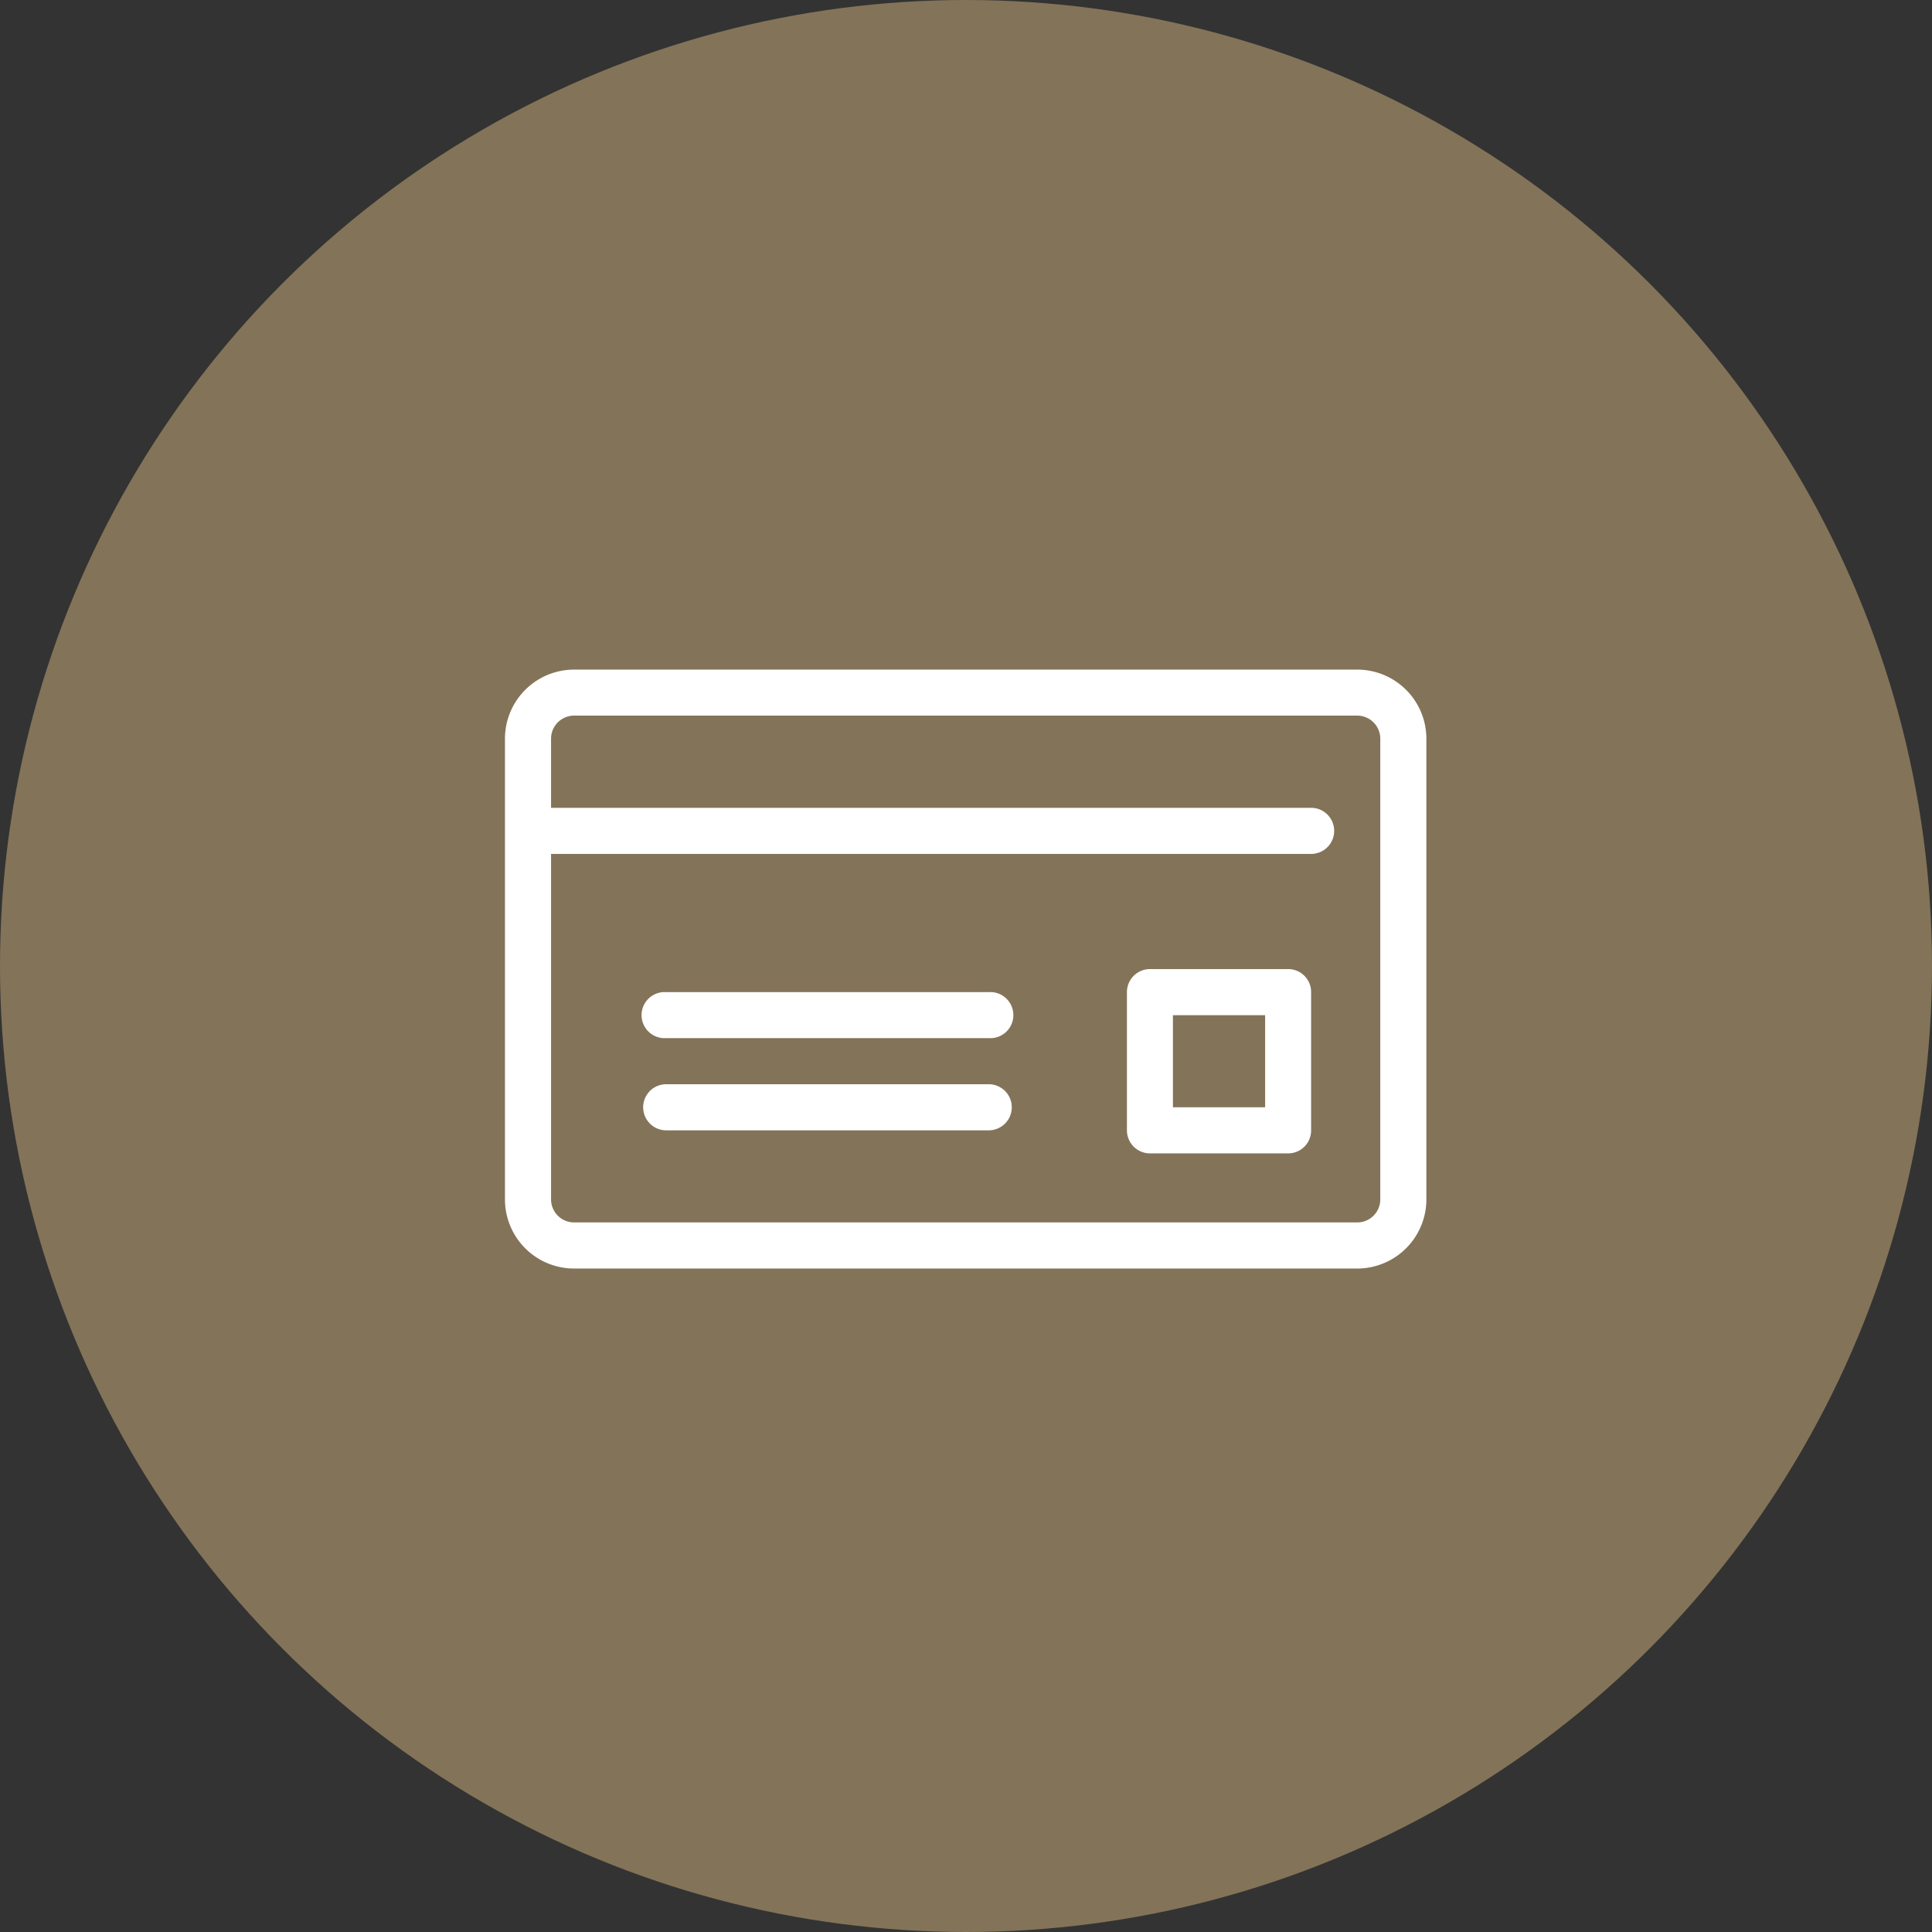
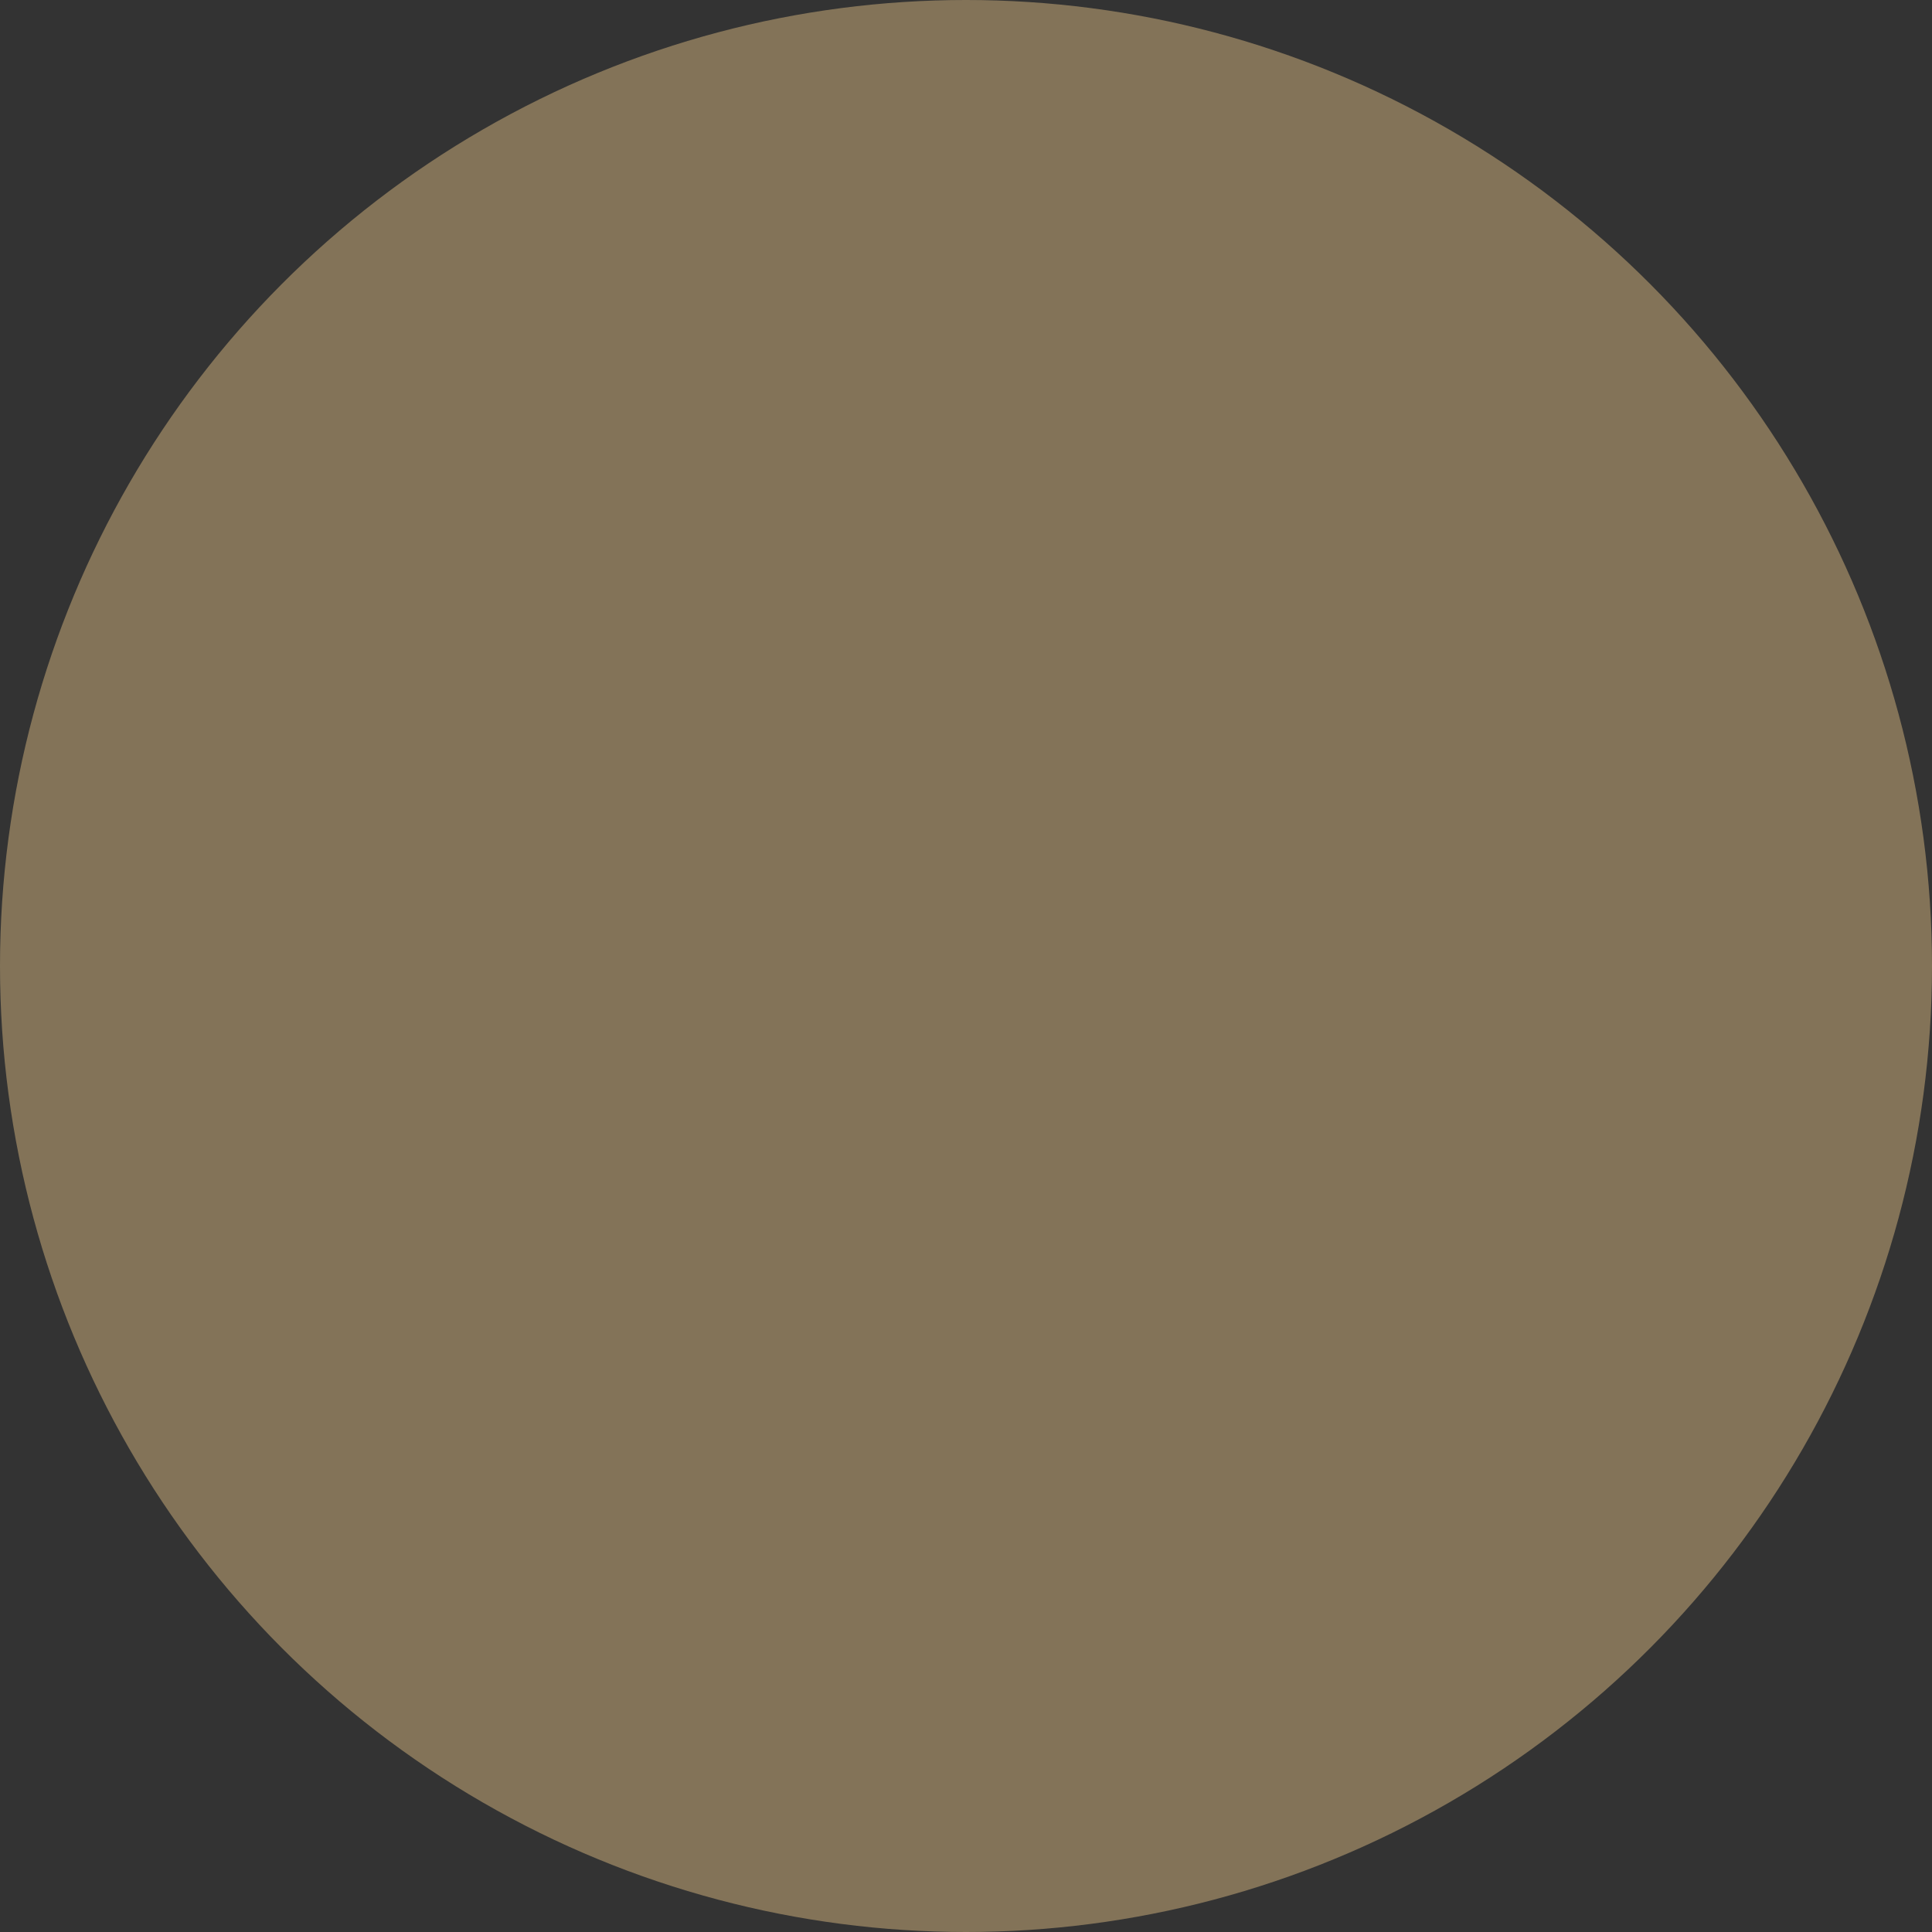
<svg xmlns="http://www.w3.org/2000/svg" id="icn_pay02.svg" width="176" height="176" viewBox="0 0 176 176">
  <rect x="0" y="0" width="176" height="176" fill="#333333" stroke="none" />
  <defs>
    <style>
      .cls-1 {
        fill: #837358;
      }

      .cls-2 {
        fill: #fff;
        fill-rule: evenodd;
      }
    </style>
  </defs>
  <circle id="bg" class="cls-1" cx="88" cy="88" r="88" />
-   <path id="img" class="cls-2" d="M1153.64,9396h-71.35a6.3,6.3,0,0,0-6.29,6.29v41.97a6.3,6.3,0,0,0,6.29,6.3h71.35a6.306,6.306,0,0,0,6.3-6.3v-41.97A6.3,6.3,0,0,0,1153.64,9396Zm2.1,48.26a2.1,2.1,0,0,1-2.1,2.1h-71.35a2.1,2.1,0,0,1-2.09-2.1v-31.47h69.24a2.1,2.1,0,0,0,0-4.2H1080.2v-6.3a2.1,2.1,0,0,1,2.09-2.1h71.35a2.106,2.106,0,0,1,2.1,2.1v41.97Zm-35.67-18.88h-29.38a2.1,2.1,0,1,0,0,4.19h29.38A2.1,2.1,0,1,0,1120.07,9425.38Zm0,8.39h-29.38a2.1,2.1,0,0,0,0,4.2h29.38A2.1,2.1,0,1,0,1120.07,9433.77Zm27.28-10.49h-12.59a2.1,2.1,0,0,0-2.1,2.1v12.59a2.1,2.1,0,0,0,2.1,2.1h12.59a2.091,2.091,0,0,0,2.09-2.1v-12.59A2.091,2.091,0,0,0,1147.35,9423.28Zm-2.1,12.59h-8.4v-8.39h8.4v8.39Z" transform="translate(-1030 -9335)" />
</svg>